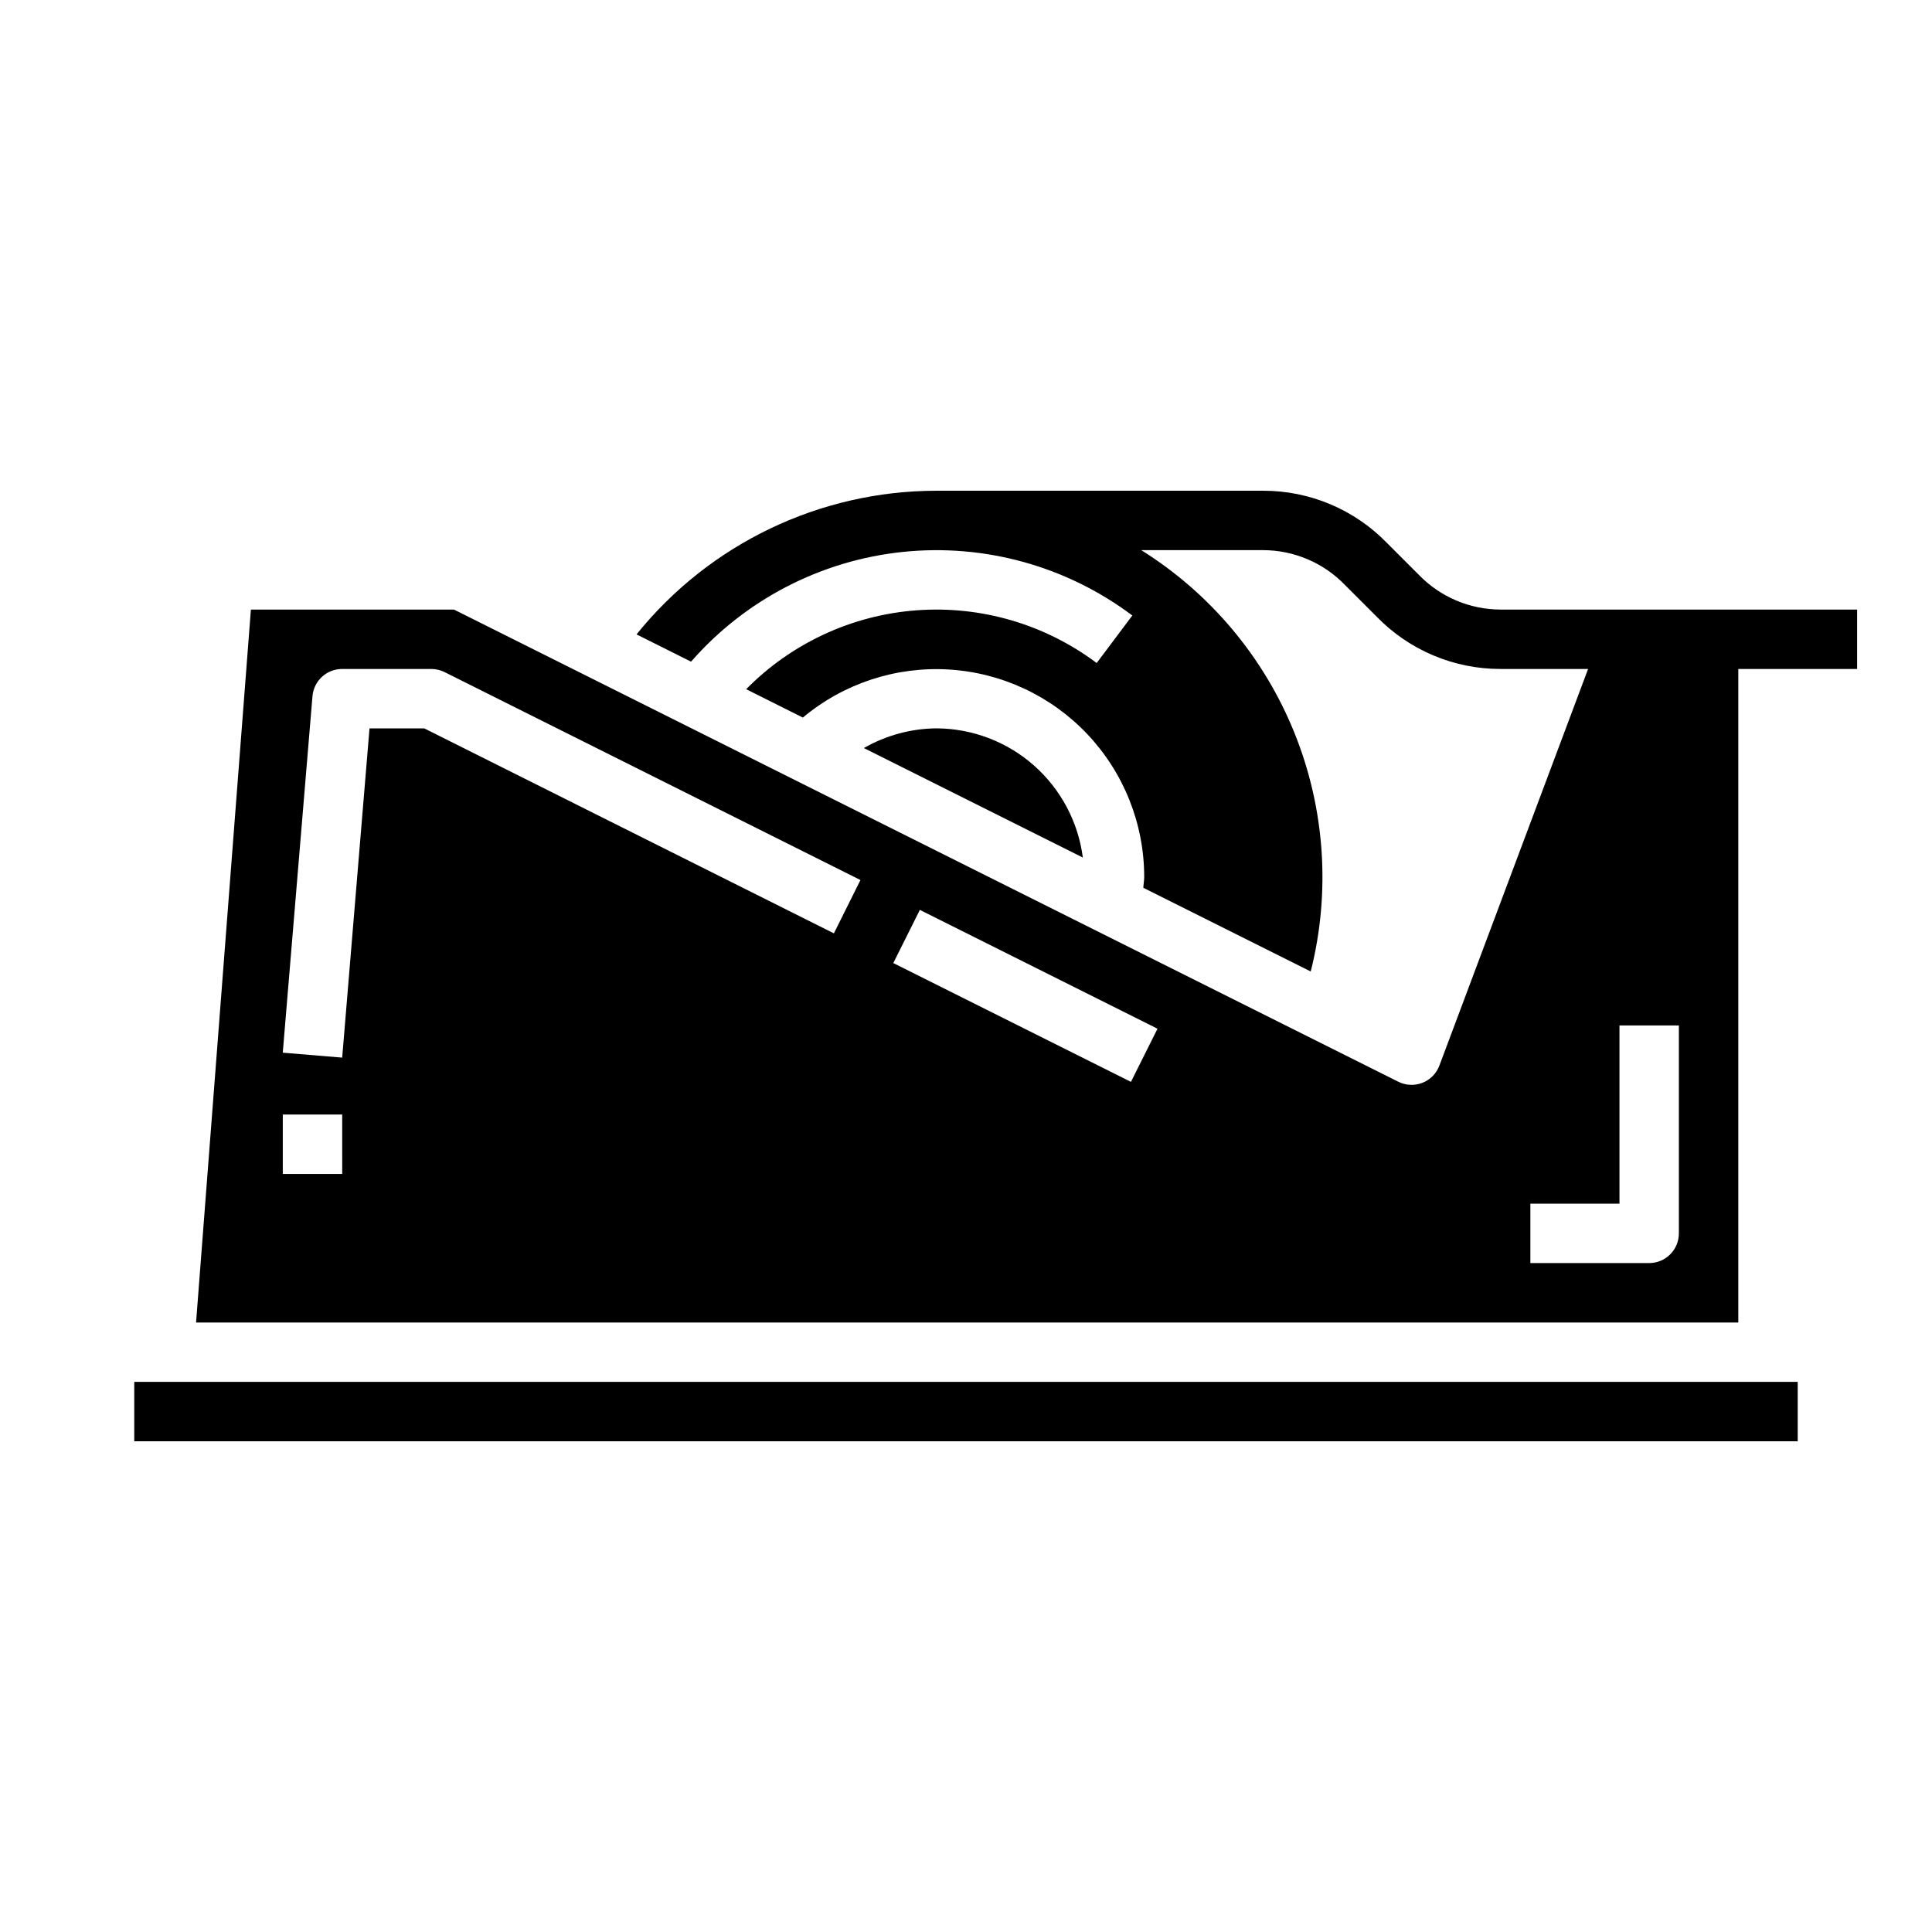
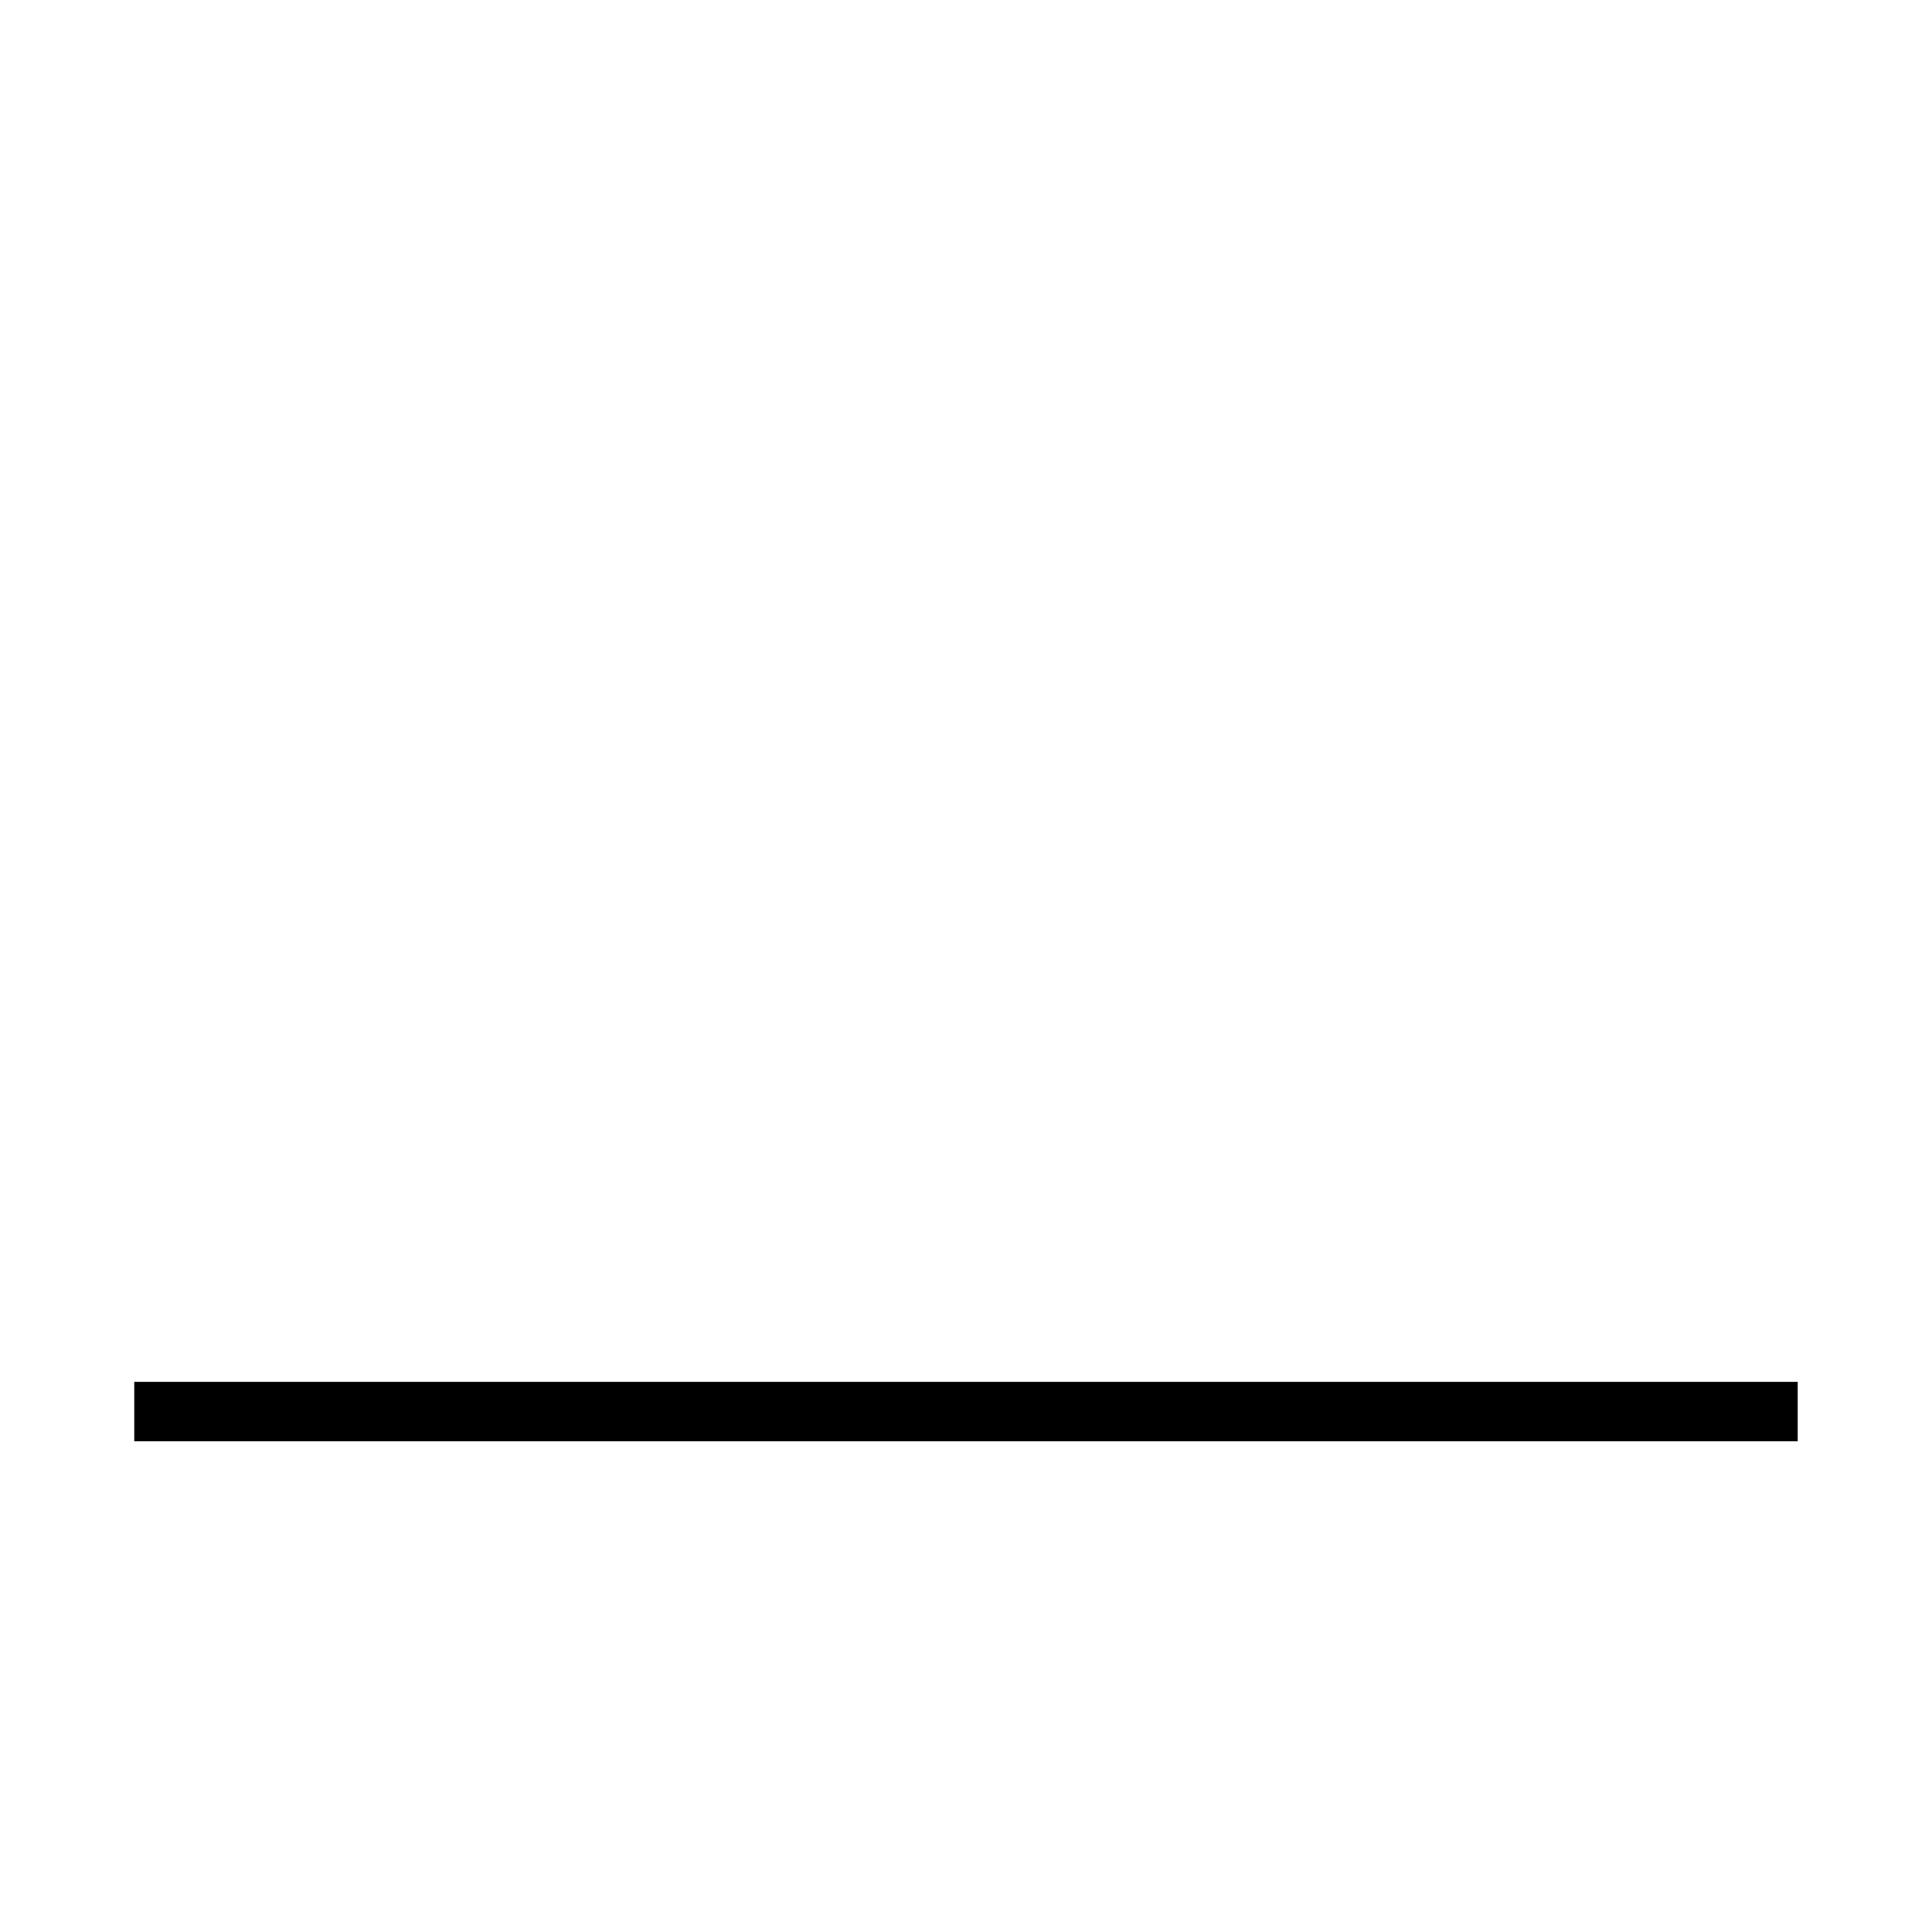
<svg xmlns="http://www.w3.org/2000/svg" fill="#000000" width="800px" height="800px" version="1.1" viewBox="144 144 512 512">
  <g>
-     <path d="m392.12 337.02c-6.734 0.066-13.34 1.867-19.184 5.219l58.023 29.016h0.004c-1.227-9.445-5.84-18.121-12.984-24.422-7.144-6.297-16.336-9.785-25.859-9.812z" />
    <path d="m179.58 510.21h440.83v15.742h-440.83z" />
-     <path d="m604.67 305.54h-62.977c-8.188-0.008-16.023-3.34-21.711-9.227l-8.422-8.422c-8.621-8.875-20.473-13.867-32.844-13.84h-86.594c-30.867 0.035-60.066 14.031-79.434 38.07l14.453 7.227v-0.004c14.348-16.418 34.379-26.805 56.066-29.074 21.688-2.266 43.434 3.75 60.871 16.844l-9.445 12.594c-13.703-10.281-30.668-15.242-47.75-13.969-17.078 1.273-33.121 8.703-45.141 20.906l15.027 7.519v-0.004c10.773-9.012 24.582-13.566 38.602-12.738s27.195 6.977 36.832 17.191c9.641 10.219 15.012 23.727 15.023 37.773 0 0.945-0.188 1.938-0.234 2.883l44.367 22.184-0.004-0.004c5.293-20.969 3.793-43.074-4.277-63.141-8.07-20.062-22.301-37.051-40.637-48.516h32.273c8.188 0.008 16.023 3.34 21.711 9.227l8.422 8.422c8.621 8.875 20.473 13.867 32.844 13.84h23.168l-39.41 105.11c-0.781 2.09-2.414 3.746-4.492 4.562-2.078 0.816-4.406 0.711-6.402-0.289l-250.24-125.12h-53.828l-14.531 188.93h408.71v-173.18h31.488v-15.742zm-369.98 149.57h-15.746v-15.742h15.742zm130.3-63.762-108.55-54.316h-14.516l-7.242 87.246-15.746-1.309 7.871-94.465c0.344-4.09 3.769-7.231 7.875-7.219h23.617-0.004c1.223 0 2.426 0.281 3.519 0.828l110.21 55.105zm78.719 39.359-62.977-31.488 7.039-14.09 62.977 31.488zm145.21 40.148c0 2.086-0.828 4.09-2.305 5.566-1.477 1.477-3.477 2.305-5.566 2.305h-31.488v-15.742h23.617v-47.234h15.742z" />
  </g>
</svg>